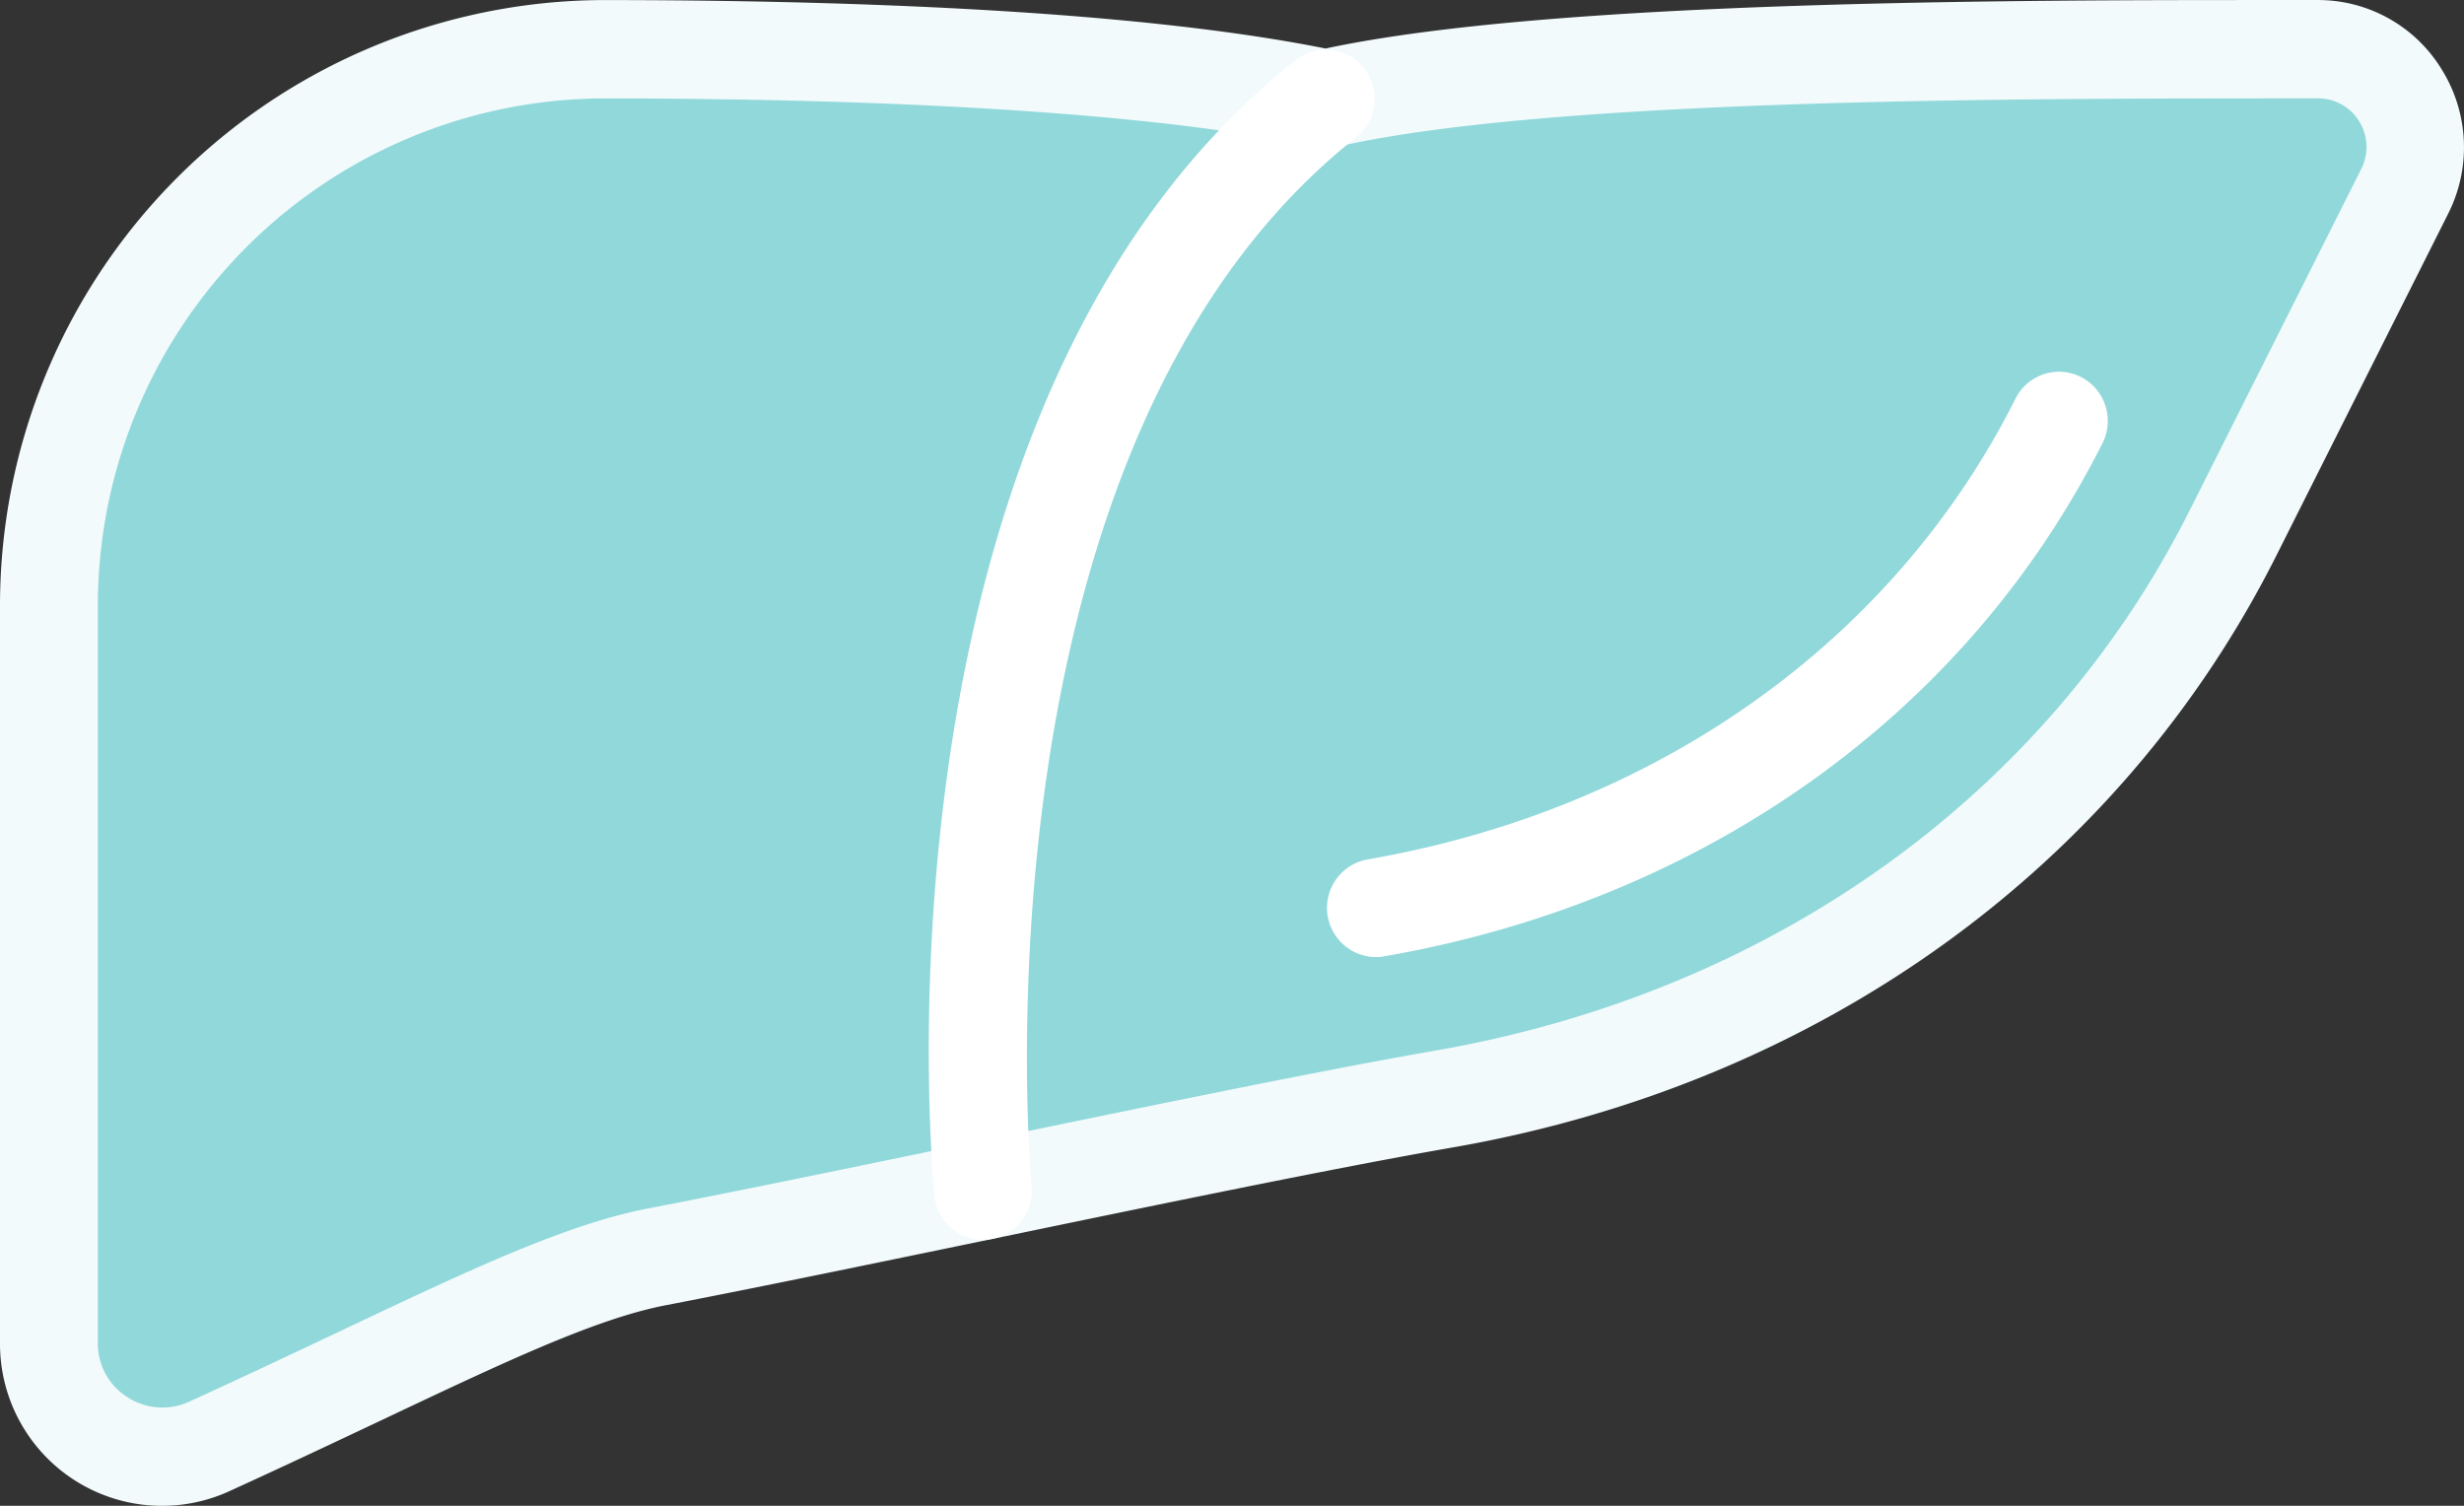
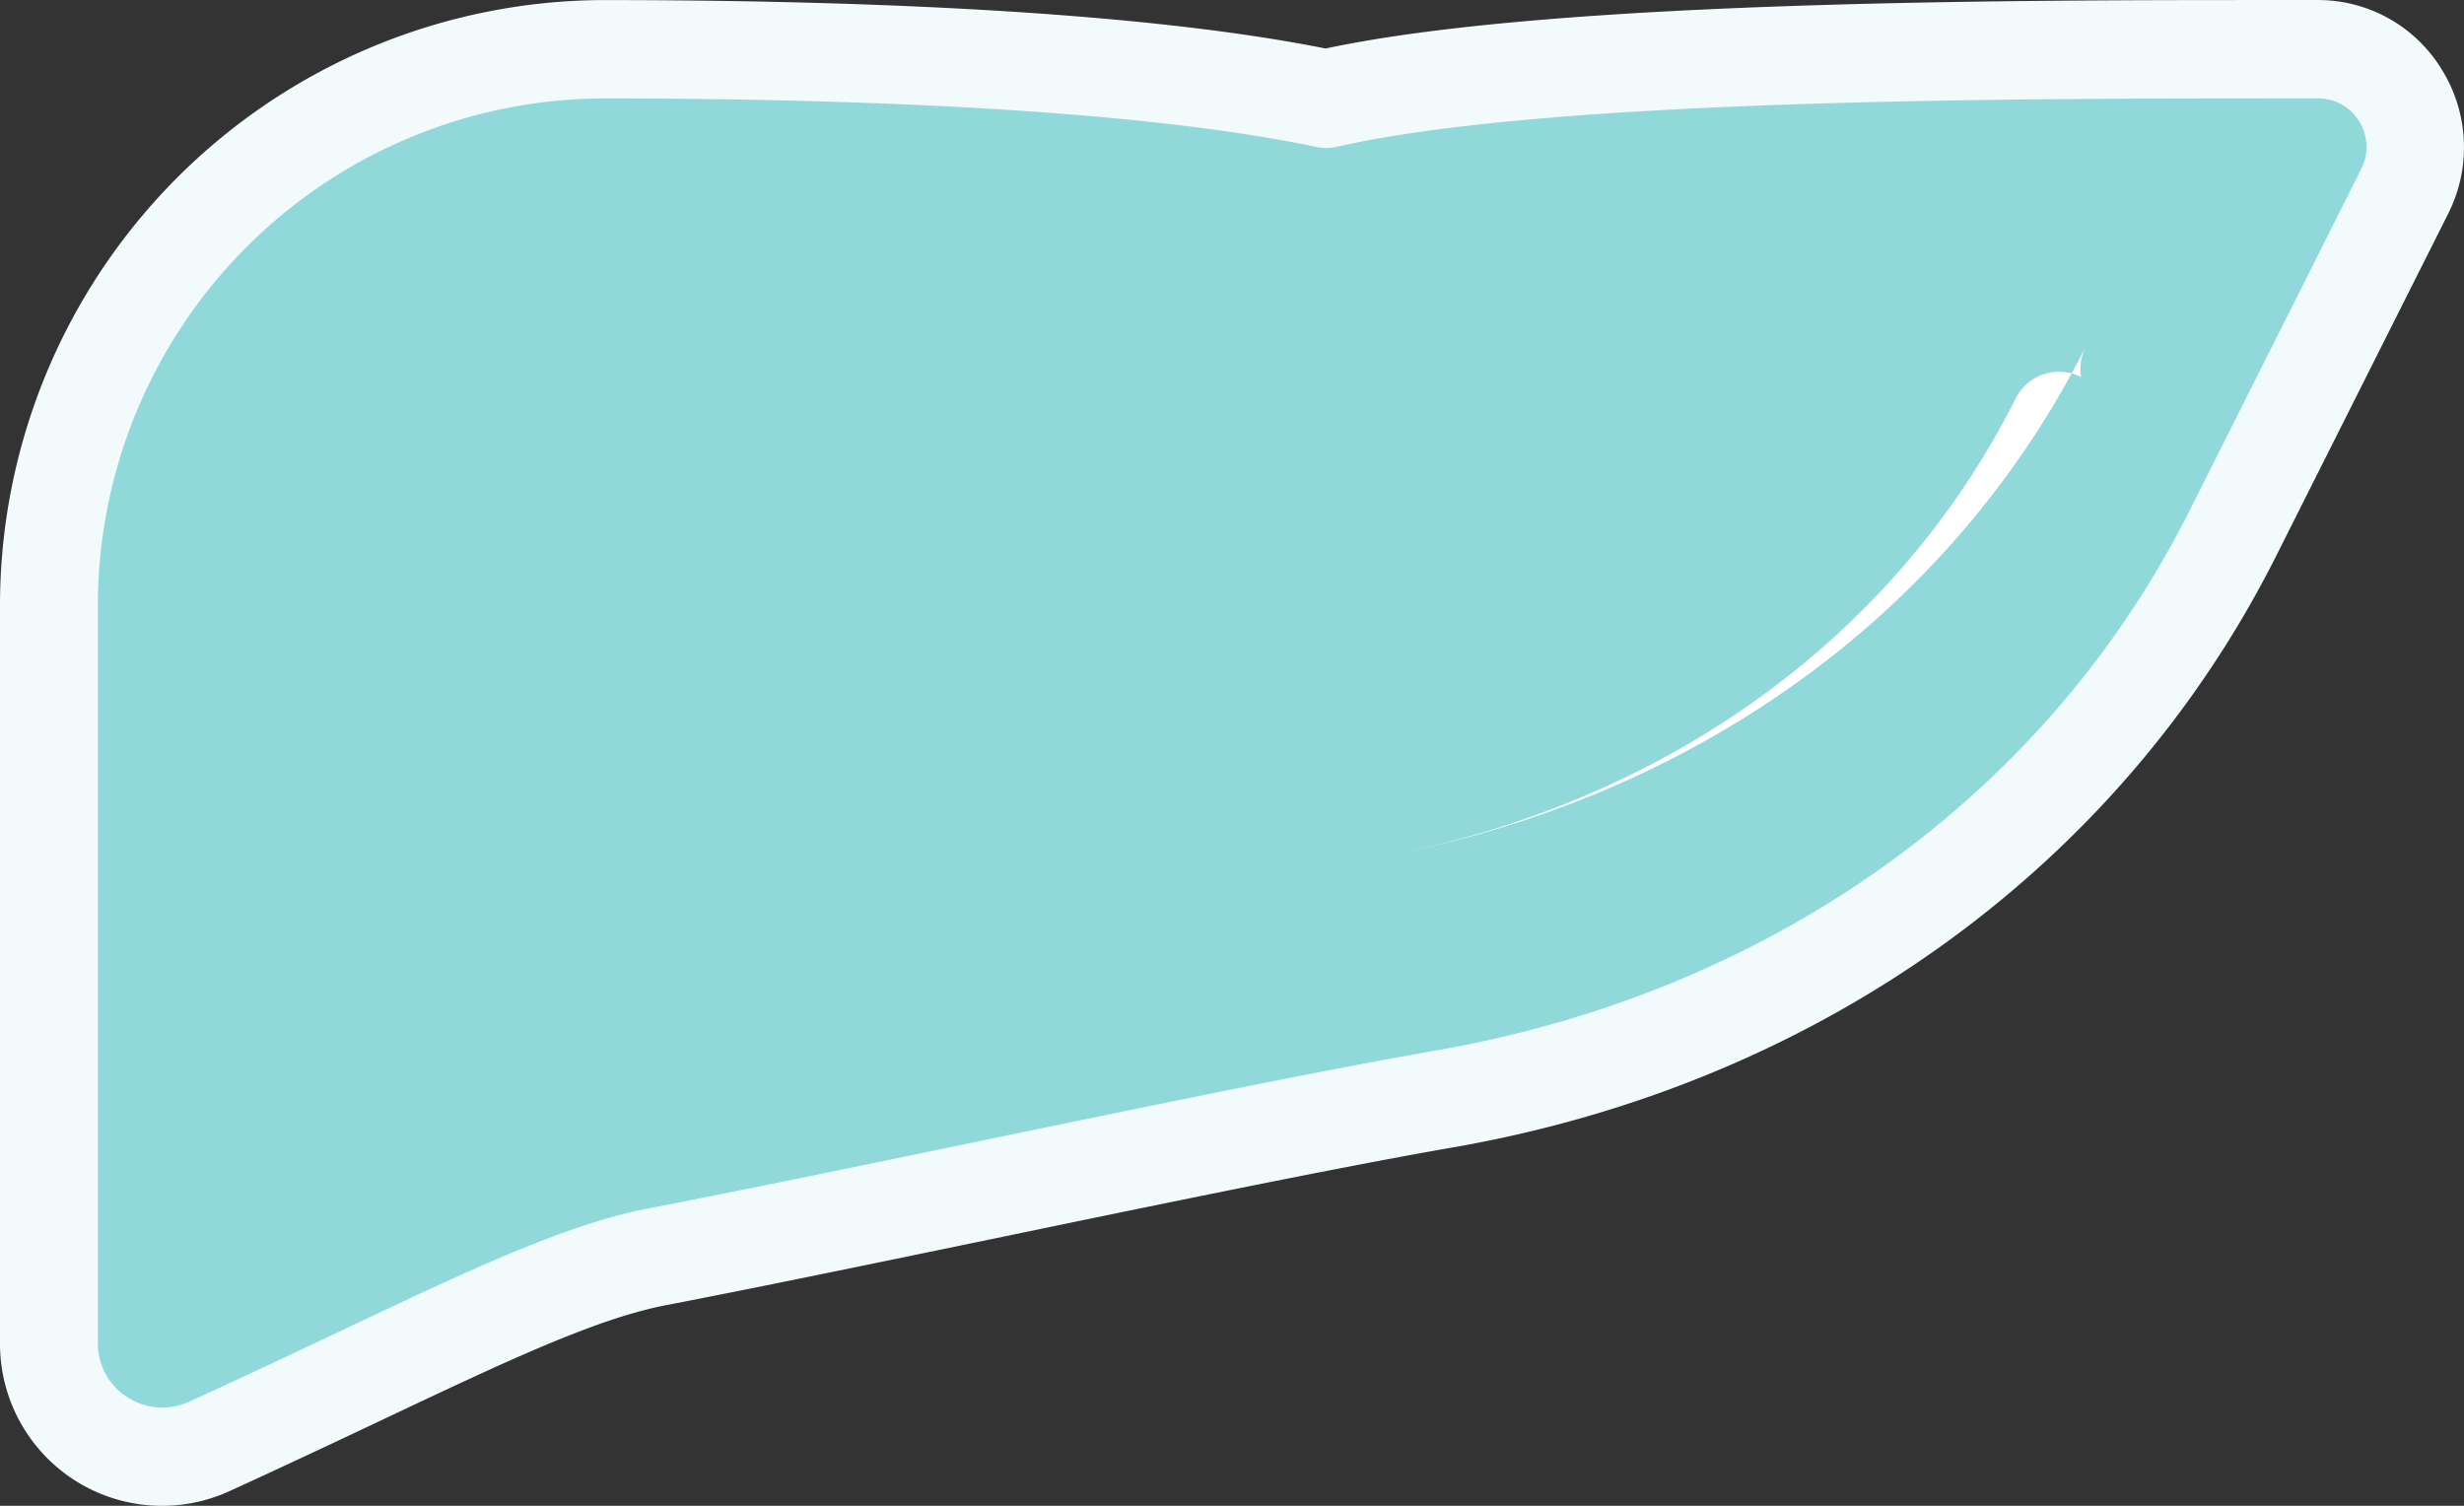
<svg xmlns="http://www.w3.org/2000/svg" width="81.818" height="50" viewBox="0 0 81.818 50">
  <rect x="0" y="0" width="81.818" height="50" fill="#333333" stroke="none" />
  <g id="hero__nav05" transform="translate(-739.347 -526.343)">
    <g id="グループ_376" data-name="グループ 376" transform="translate(739.347 526.343)">
      <g id="グループ_374" data-name="グループ 374">
        <path id="パス_71" data-name="パス 71" d="M816.489,528.144c-8.161,0-25.294-.1-32.932,1.646-6.918-1.452-17.945-1.646-24.022-1.646a18.461,18.461,0,0,0-18.388,18.534V571.1a3.766,3.766,0,0,0,5.335,3.433c6.979-3.182,11.443-5.635,14.881-6.3,7.164-1.377,19.552-4.1,26.111-5.236,11.2-1.948,21.058-8.567,26.2-18.788l5.7-11.342A3.256,3.256,0,0,0,816.489,528.144Z" transform="translate(-739.527 -526.51)" fill="#91d8db" />
        <path id="パス_72" data-name="パス 72" d="M816.309,526.344h-1.232c-8.478,0-24.125-.013-31.714,1.61-6.623-1.328-16.678-1.609-24.008-1.609a20.111,20.111,0,0,0-20.008,20.167v24.423a5.38,5.38,0,0,0,7.621,4.921c1.829-.835,3.487-1.618,5-2.333,4.167-1.971,7.178-3.4,9.519-3.846,2.954-.568,6.795-1.364,10.75-2.182,5.652-1.172,11.5-2.382,15.333-3.048,12.176-2.117,22.151-9.283,27.366-19.659l5.7-11.342a4.892,4.892,0,0,0-.194-4.77A4.81,4.81,0,0,0,816.309,526.344Zm-29.016,36.491h0Zm30.453-30.868-5.7,11.342c-4.748,9.447-13.87,15.977-25.026,17.917-3.885.676-9.757,1.892-15.434,3.067-3.939.816-7.763,1.608-10.7,2.173-2.741.527-5.908,2.025-10.289,4.1-1.5.709-3.142,1.487-4.956,2.314a2.13,2.13,0,0,1-2.076-.152,2.1,2.1,0,0,1-.969-1.794V546.511a16.854,16.854,0,0,1,16.768-16.9c7.3,0,17.345.279,23.69,1.611a1.575,1.575,0,0,0,.689-.006c7.094-1.618,22.857-1.6,31.341-1.606h1.234a1.59,1.59,0,0,1,1.373.773A1.612,1.612,0,0,1,817.746,531.967Z" transform="translate(-739.347 -526.343)" fill="#f2fafb" />
      </g>
      <g id="グループ_375" data-name="グループ 375" transform="translate(30.843 1.647)">
-         <path id="パス_73" data-name="パス 73" d="M785.8,528.506c-14.369,11.366-12.1,36.627-12,37.7a1.624,1.624,0,0,0,1.61,1.474,1.372,1.372,0,0,0,.159-.008,1.628,1.628,0,0,0,1.455-1.784c-.023-.244-2.214-24.537,10.772-34.809a1.642,1.642,0,0,0,.275-2.293A1.611,1.611,0,0,0,785.8,528.506Z" transform="translate(-773.615 -528.158)" fill="#fff" />
-       </g>
+         </g>
    </g>
    <g id="グループ_377" data-name="グループ 377" transform="translate(783.41 538.686)">
-       <path id="パス_74" data-name="パス 74" d="M813.343,540.125a1.614,1.614,0,0,0-2.178.718c-4.048,8.053-11.89,13.631-21.517,15.3a1.634,1.634,0,0,0,.274,3.242,1.529,1.529,0,0,0,.277-.024c10.645-1.85,19.341-8.063,23.857-17.046A1.639,1.639,0,0,0,813.343,540.125Z" transform="translate(-788.303 -539.948)" fill="#fff" />
+       <path id="パス_74" data-name="パス 74" d="M813.343,540.125a1.614,1.614,0,0,0-2.178.718c-4.048,8.053-11.89,13.631-21.517,15.3c10.645-1.85,19.341-8.063,23.857-17.046A1.639,1.639,0,0,0,813.343,540.125Z" transform="translate(-788.303 -539.948)" fill="#fff" />
    </g>
  </g>
</svg>